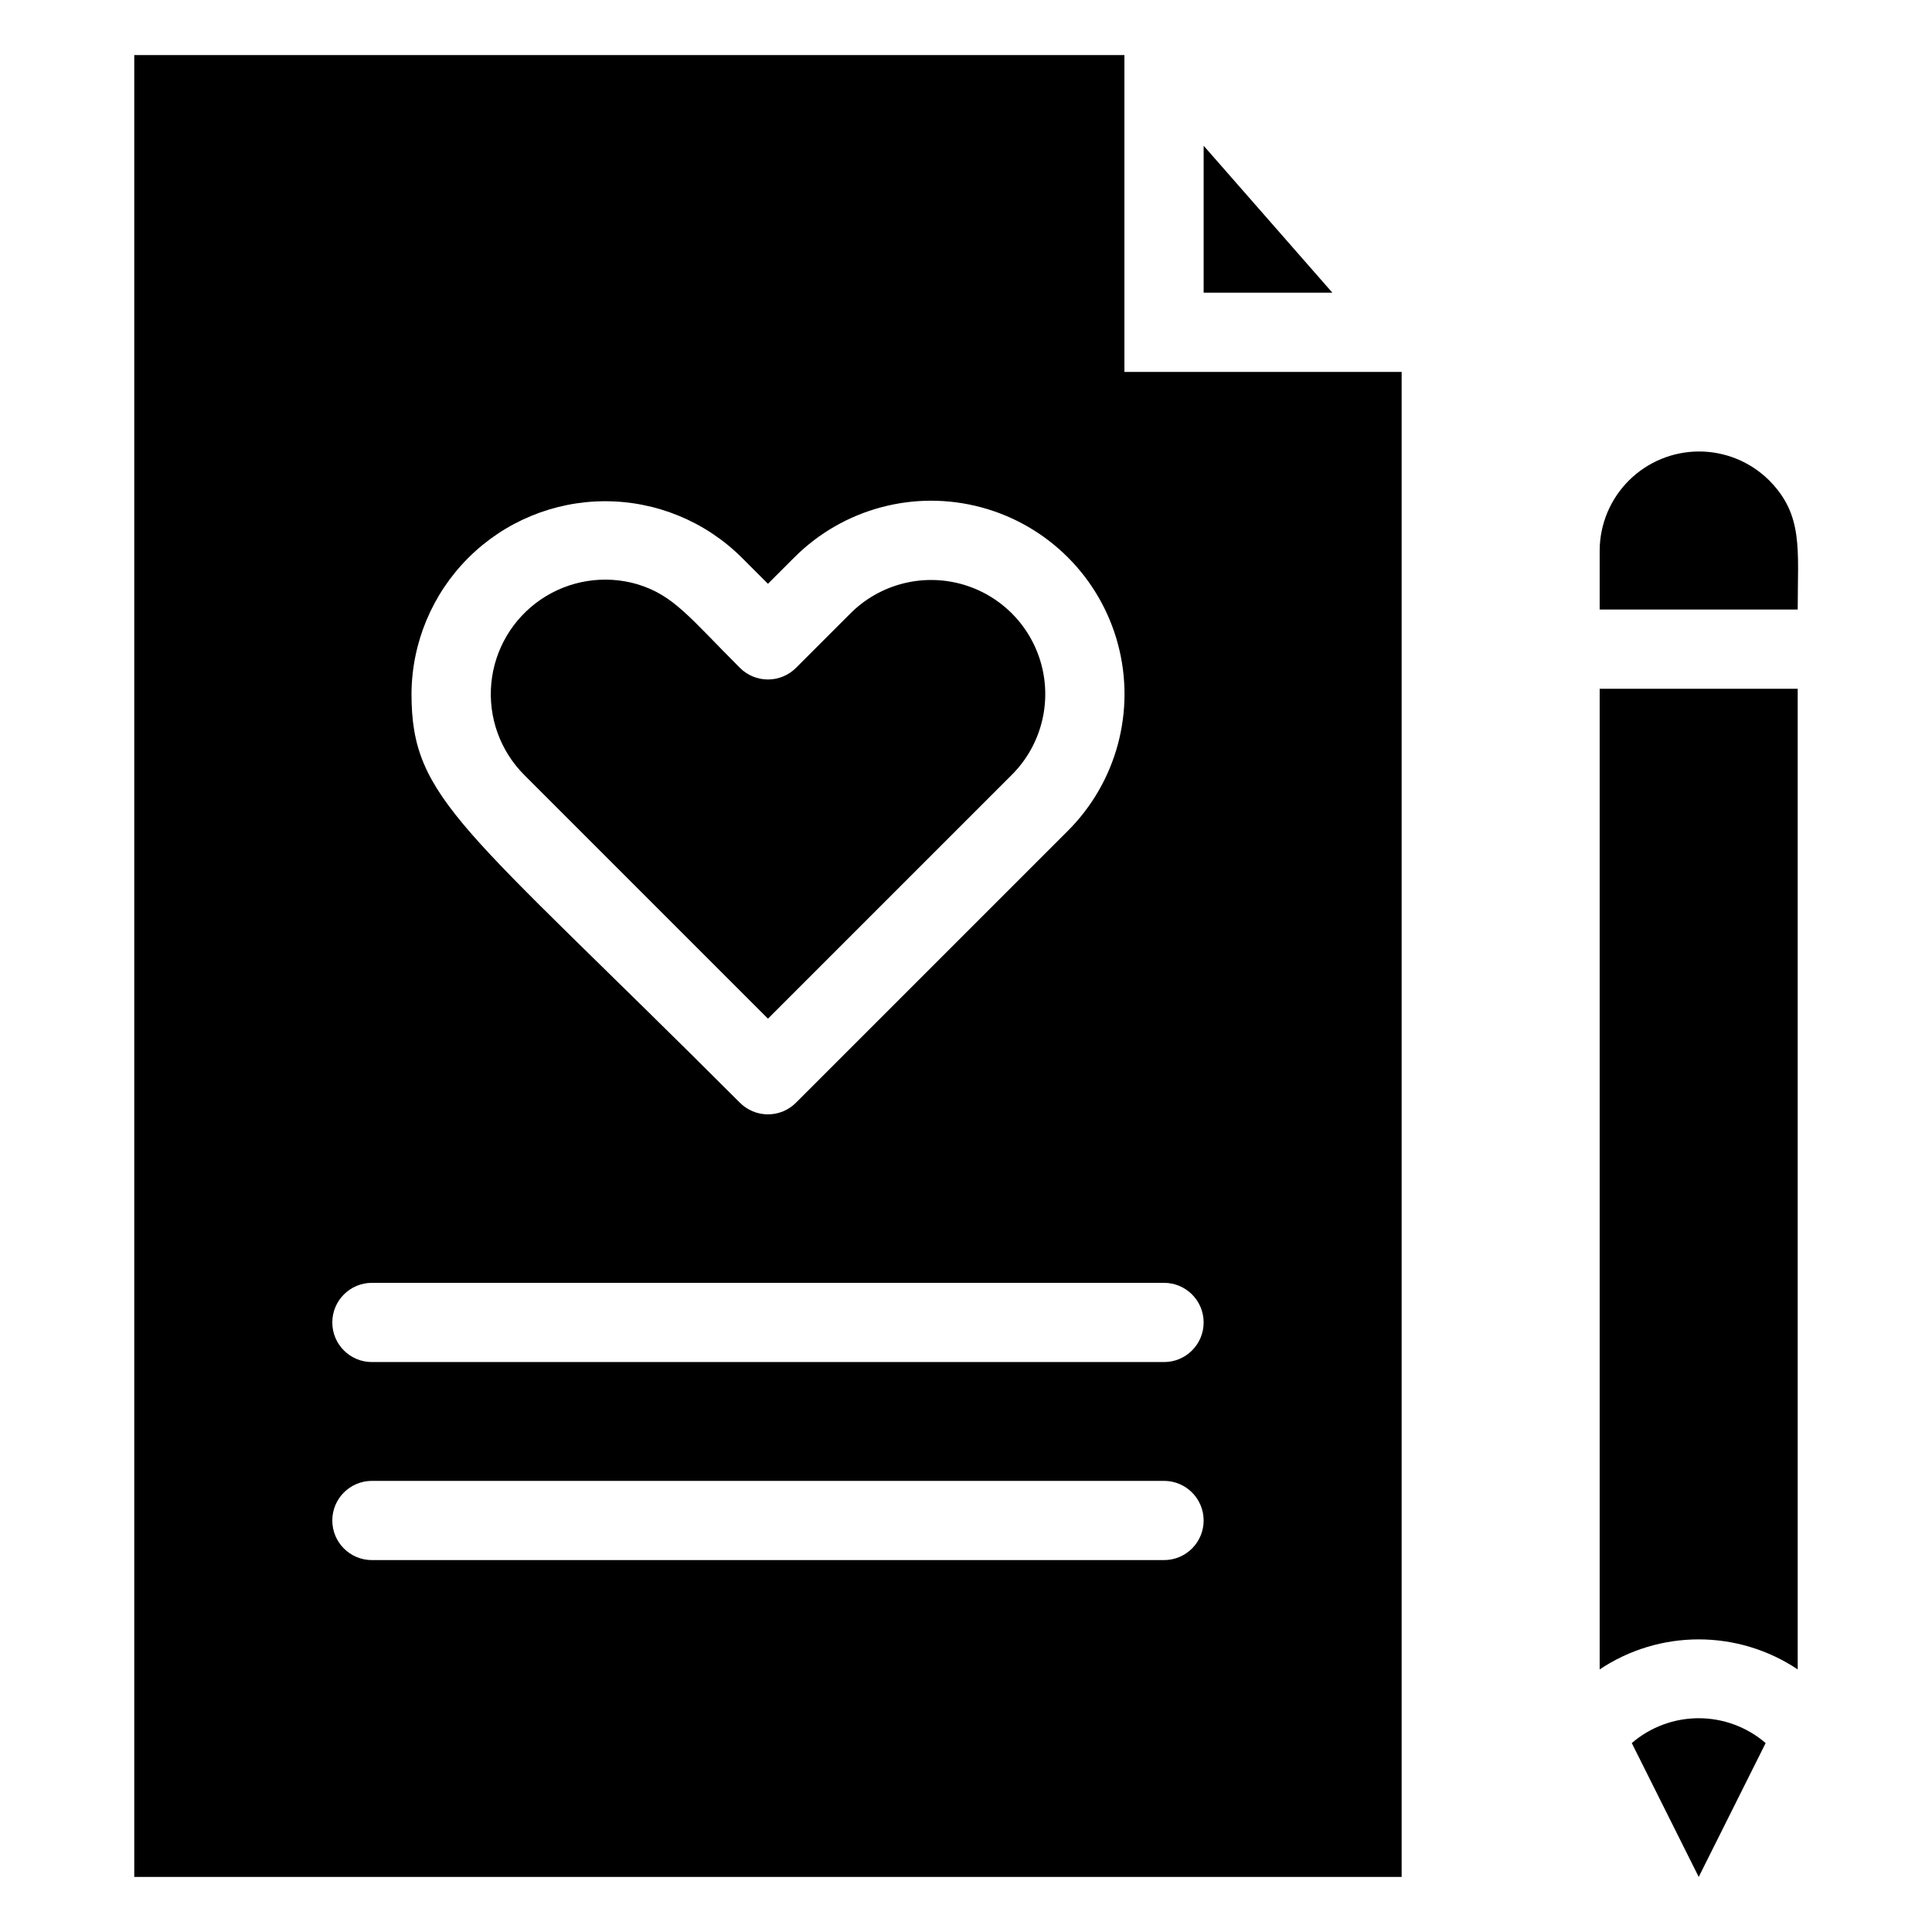
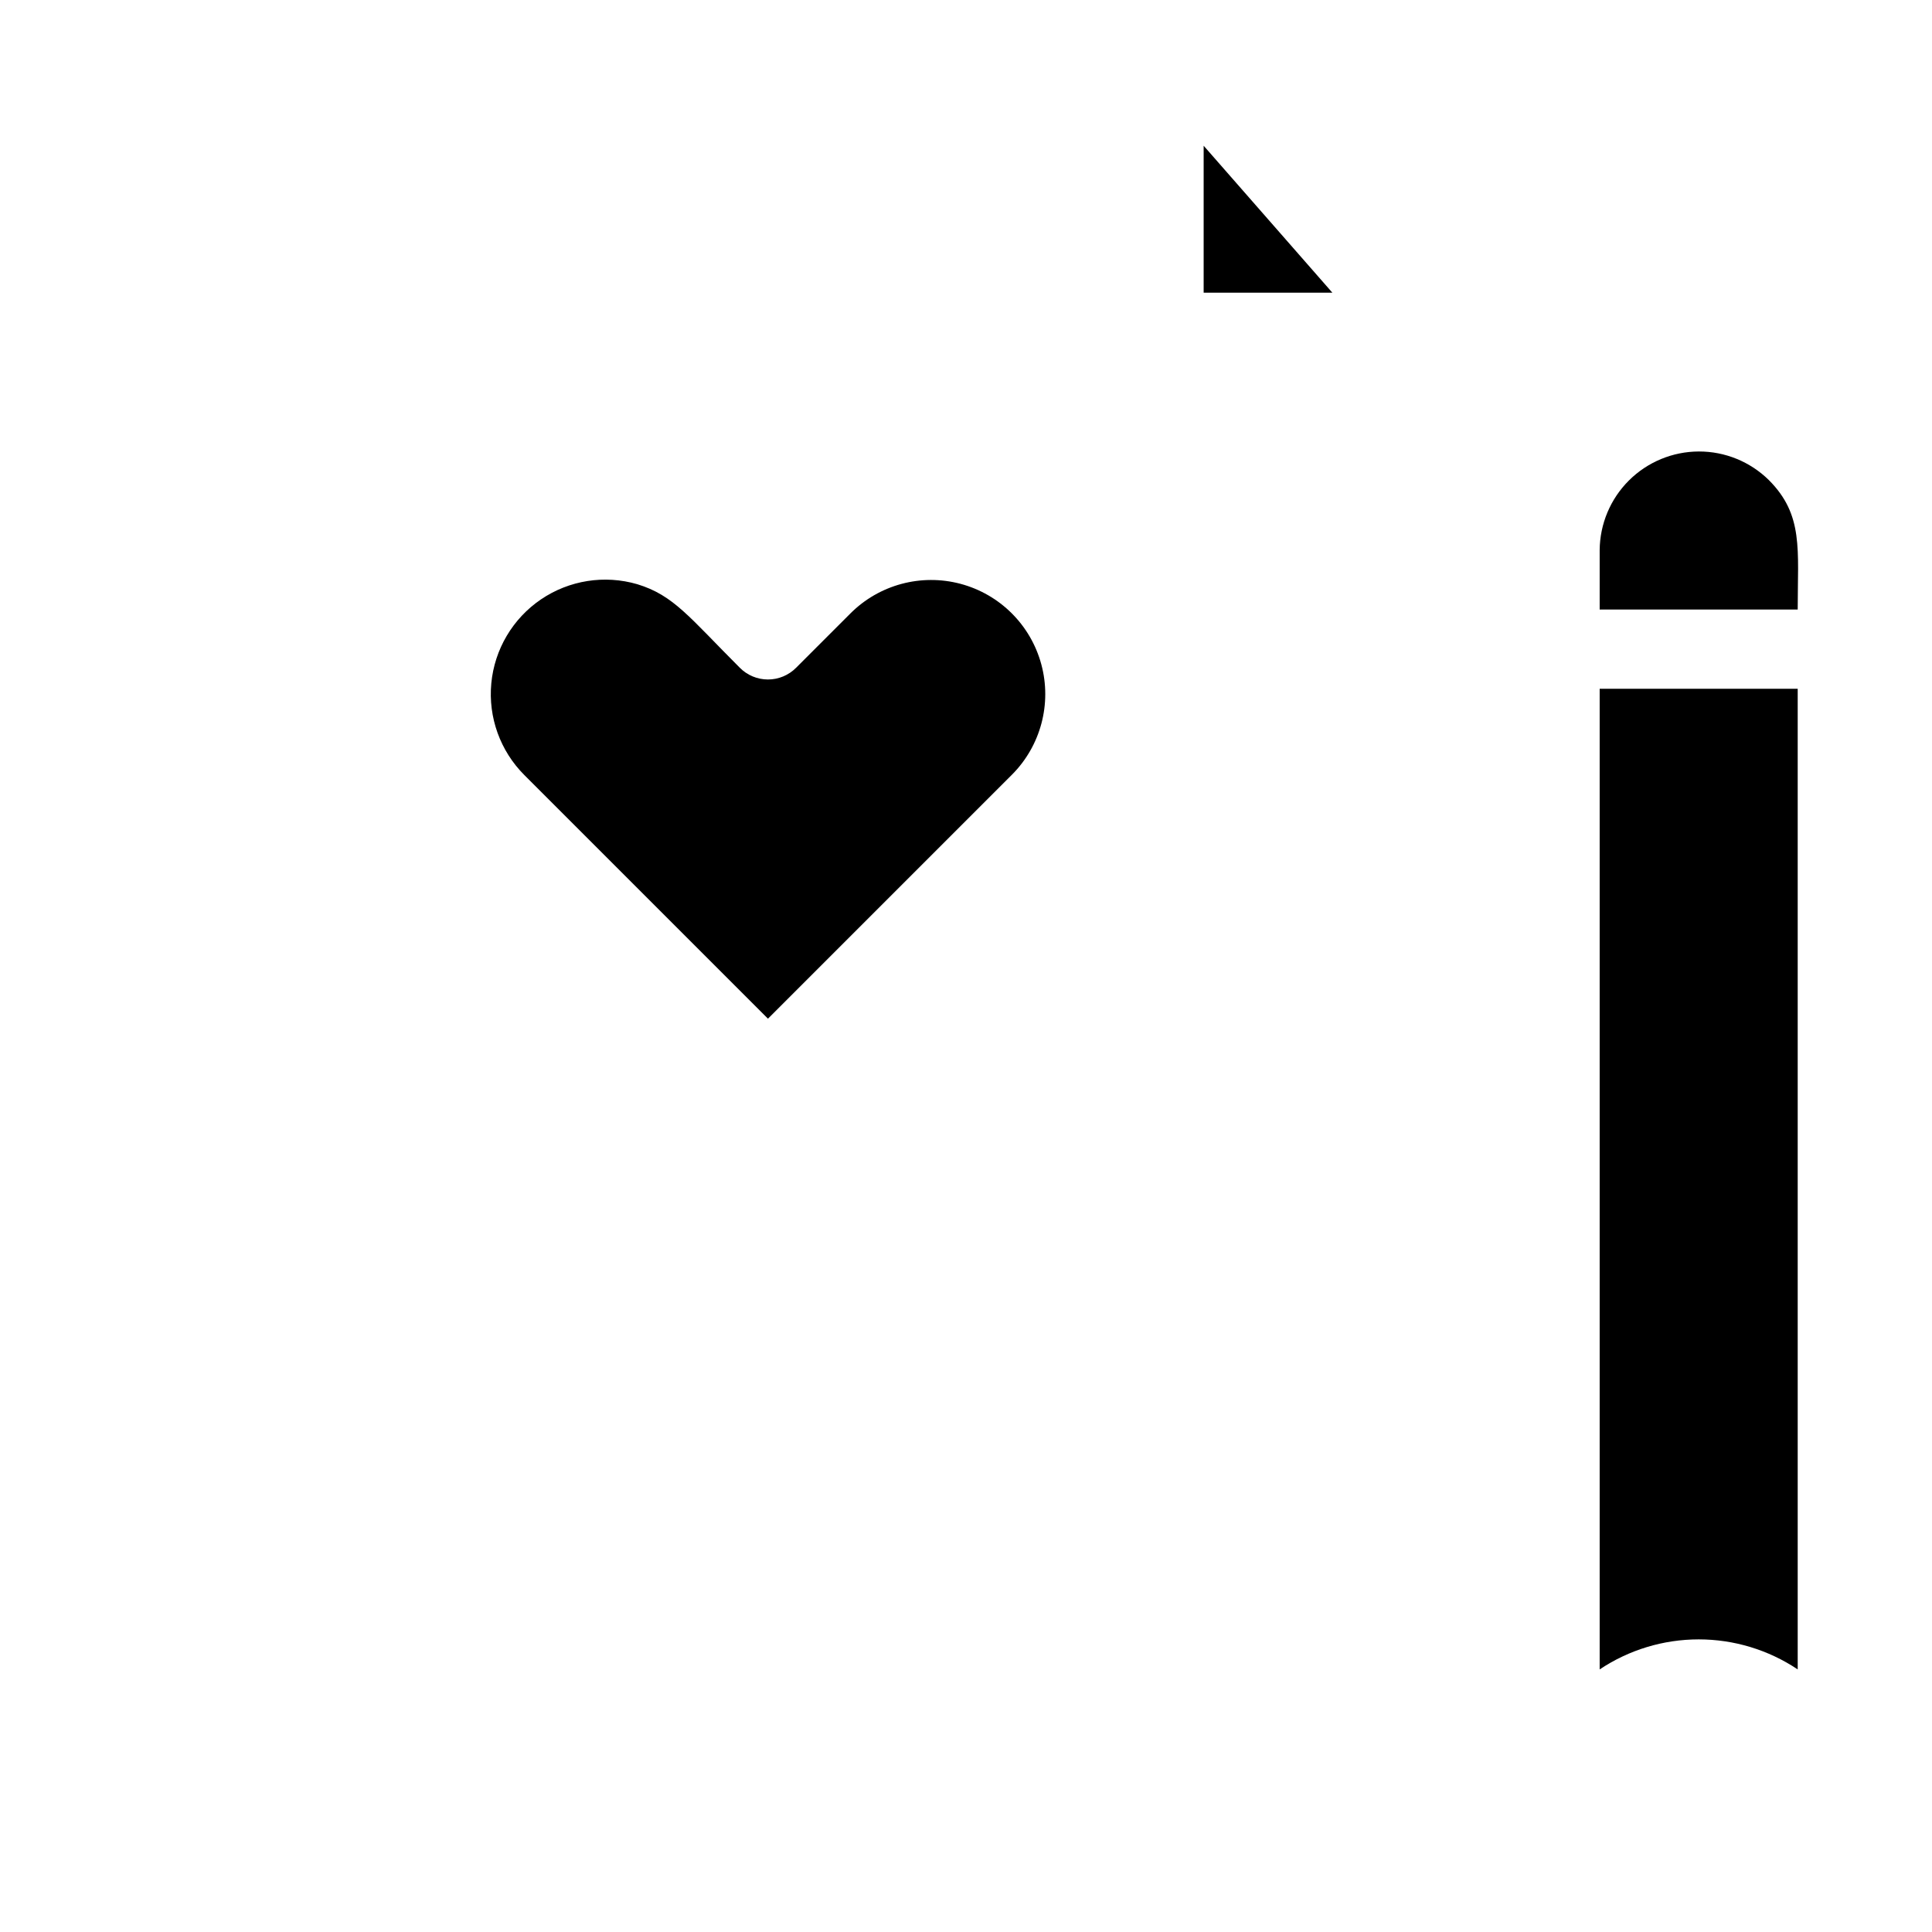
<svg xmlns="http://www.w3.org/2000/svg" fill="#000000" width="800px" height="800px" version="1.1" viewBox="144 144 512 512">
  <g>
    <path d="m347.52 413.96 64.656-64.656c7.629-7.648 10.598-18.789 7.789-29.223s-10.969-18.574-21.41-21.359c-10.441-2.781-21.574 0.215-29.203 7.863l-14.383 14.383c-1.969 1.984-4.652 3.102-7.449 3.102-2.801 0-5.484-1.117-7.453-3.102-13.434-13.434-17.527-19.207-27.184-22.148-8.688-2.531-18.047-1.051-25.531 4.031-7.481 5.086-12.305 13.242-13.152 22.246-0.848 9.008 2.367 17.922 8.77 24.312z" />
-     <path d="m441.98 158.59h-262.4v482.82h335.87v-398.85h-73.469zm-101.5 133.09 7.031 7.031 7.031-7.031h0.004c12.957-12.938 31.828-17.98 49.512-13.227 17.68 4.75 31.484 18.574 36.211 36.262 4.727 17.688-0.344 36.555-13.301 49.492l-72.004 72.004c-1.969 1.984-4.652 3.106-7.449 3.106-2.801 0-5.484-1.121-7.453-3.106-73.473-73.473-87.012-80.191-87.012-108.32 0.07-13.551 5.496-26.523 15.094-36.09 9.602-9.566 22.594-14.945 36.145-14.969 13.551-0.023 26.562 5.312 36.191 14.848zm112 265.76h-209.92c-5.797 0-10.496-4.699-10.496-10.496s4.699-10.496 10.496-10.496h209.92c5.797 0 10.496 4.699 10.496 10.496s-4.699 10.496-10.496 10.496zm0-73.473c5.797 0 10.496 4.699 10.496 10.496 0 5.797-4.699 10.496-10.496 10.496h-209.92c-5.797 0-10.496-4.699-10.496-10.496 0-5.797 4.699-10.496 10.496-10.496z" />
-     <path d="m576.44 605.93 17.738 35.477 17.738-35.477c-4.934-4.246-11.227-6.582-17.738-6.582s-12.805 2.336-17.738 6.582z" />
    <path d="m567.93 586.41c7.769-5.188 16.898-7.957 26.242-7.957 9.34 0 18.473 2.769 26.238 7.957v-259.88h-52.48z" />
    <path d="m462.98 182.62v38.941h34.109z" />
    <path d="m612.75 271.21c-4.949-4.863-11.613-7.582-18.551-7.562-6.941 0.023-13.59 2.777-18.508 7.672-4.918 4.894-7.707 11.531-7.762 18.469v15.746h52.48c0-15.953 1.574-25.086-7.66-34.324z" />
  </g>
</svg>